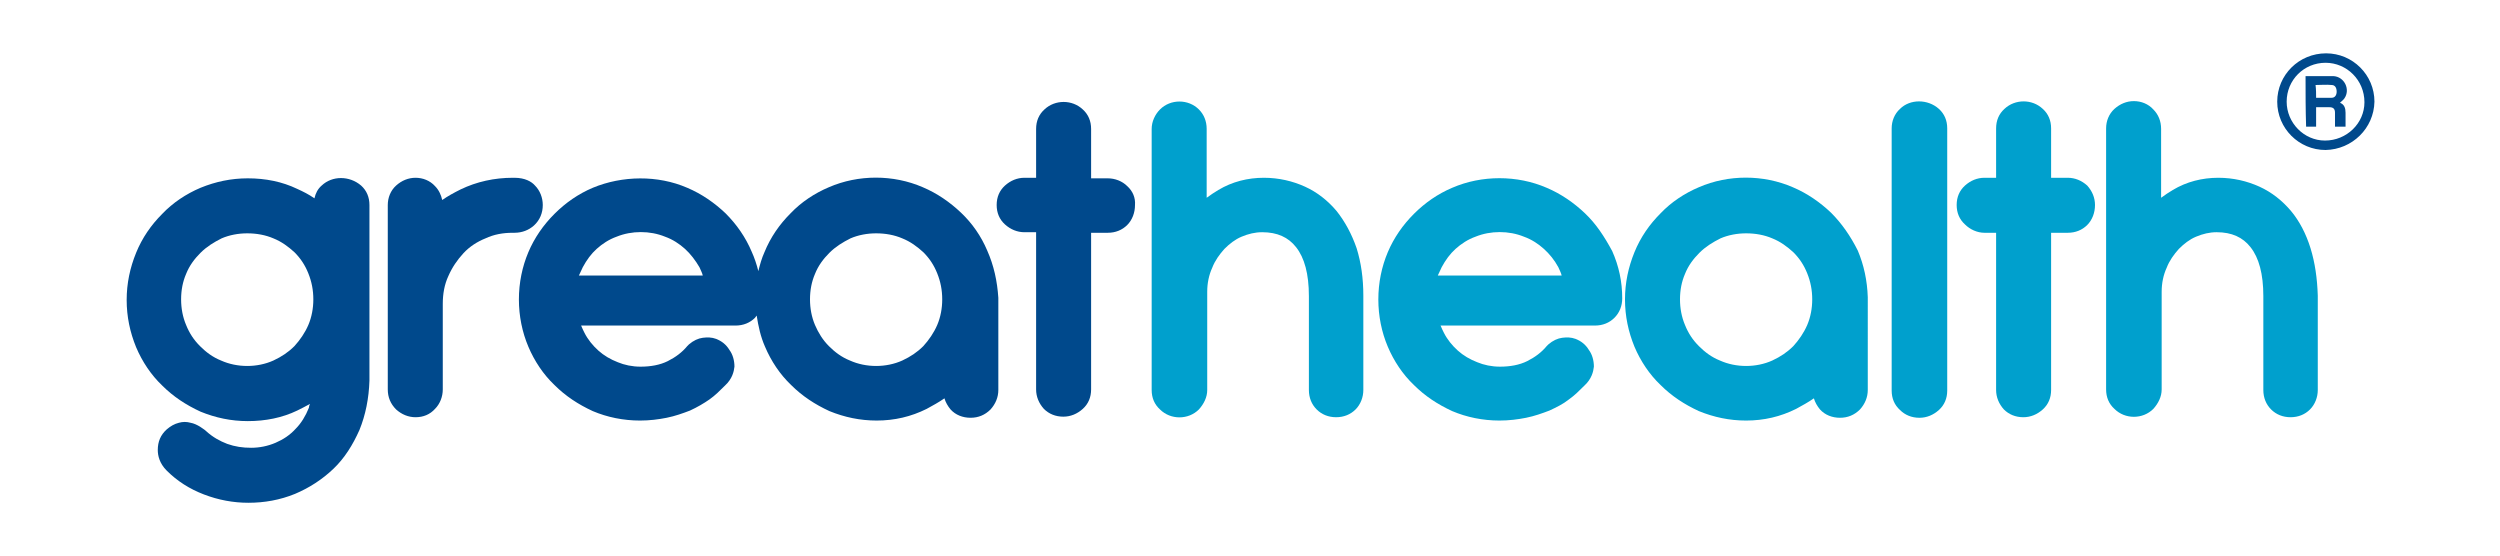
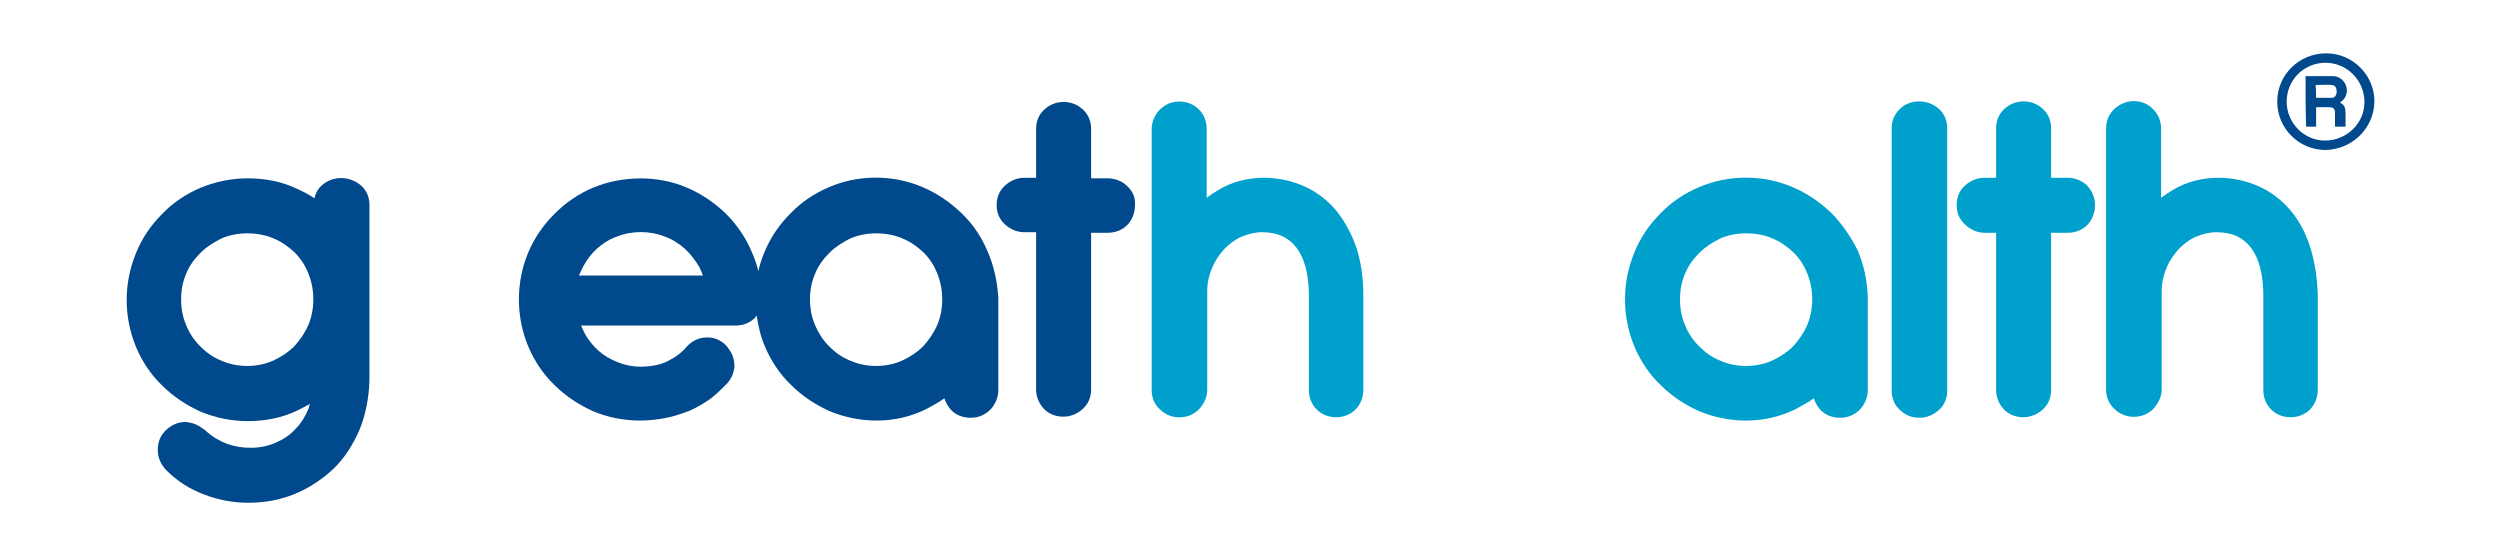
<svg xmlns="http://www.w3.org/2000/svg" version="1.1" id="Capa_1" x="0px" y="0px" viewBox="0 0 450 100" style="enable-background:new 0 0 450 100;" xml:space="preserve">
  <style type="text/css">
	.st0{fill:#00498C;}
	.st1{fill:#00A0CD;}
</style>
  <g>
    <g id="K1pqlb_00000065762540444617093650000005778081725968299405_">
      <g>
        <path class="st0" d="M418.6,27c-4.8,0-8.7-3.9-8.7-8.7c0-4.8,3.9-8.7,8.8-8.7c4.8,0,8.7,3.9,8.7,8.7     C427.3,23.1,423.4,26.9,418.6,27z M418.6,11.3c-3.9,0-7,3.1-7,7c0,3.8,3.1,7,6.9,7c3.9,0,7.1-3.1,7.1-6.9     C425.6,14.4,422.4,11.3,418.6,11.3z" />
        <path class="st0" d="M415,13.7c0.8,0,1.5,0,2.3,0c0.9,0,1.8,0,2.7,0c2,0.1,3.1,2.4,2,4c-0.2,0.3-0.5,0.5-0.8,0.8     c0.8,0.3,1,1,1,1.8c0,0.8,0,1.6,0,2.5c-0.6,0-1.2,0-1.9,0c0-0.3,0-0.6,0-0.9c0-0.5,0-1.1,0-1.6c0-0.7-0.3-1-1-1     c-0.8,0-1.6,0-2.4,0c0,1.1,0,2.3,0,3.5c-0.6,0-1.2,0-1.8,0C415,19.8,415,16.8,415,13.7z M416.9,17.6c1,0,1.9,0,2.8,0     c0.6,0,0.9-0.5,0.9-1.1c0-0.7-0.3-1.2-0.9-1.2c-1-0.1-1.9,0-2.9,0C416.9,16.1,416.9,16.9,416.9,17.6z" />
      </g>
    </g>
    <g>
      <g>
        <g>
          <path class="st0" d="M57.9,33.4c-0.7,0.6-1.1,1.4-1.3,2.3c-1-0.7-2-1.2-3.1-1.7c-2.7-1.3-5.7-1.9-8.9-1.9c-3,0-5.8,0.6-8.5,1.7      c-2.6,1.1-5,2.7-6.9,4.7c-2,2-3.6,4.3-4.7,7c-1.1,2.7-1.7,5.5-1.7,8.5c0,3,0.6,5.8,1.7,8.5c1.1,2.6,2.7,5,4.7,6.9      c2,2,4.3,3.5,6.9,4.7c2.7,1.1,5.5,1.7,8.5,1.7c3.2,0,6.2-0.6,8.9-1.9c0.8-0.4,1.6-0.8,2.3-1.2c-0.1,0.2-0.2,0.5-0.2,0.7      c-0.6,1.5-1.4,2.8-2.4,3.8c-1,1.1-2.2,1.9-3.6,2.5c-1.4,0.6-2.9,0.9-4.4,0.9c-1.5,0-2.9-0.2-4.3-0.7c-1.3-0.5-2.6-1.2-3.8-2.3      c-0.3-0.3-0.7-0.5-1.1-0.8c-0.5-0.3-1.1-0.6-1.7-0.7c-0.7-0.2-1.4-0.2-2.1,0c-0.8,0.2-1.5,0.6-2.2,1.2c-1.1,1-1.6,2.2-1.6,3.7      c0,1,0.3,2.4,1.6,3.7c1.9,1.9,4.1,3.3,6.7,4.3c2.6,1,5.3,1.5,8,1.5c2.9,0,5.7-0.5,8.4-1.6c2.6-1.1,4.9-2.6,6.9-4.5      c2-1.9,3.5-4.3,4.7-7c1.1-2.7,1.7-5.7,1.8-8.9V36.9c0-1.4-0.5-2.6-1.5-3.5C62.9,31.6,59.8,31.6,57.9,33.4z M56.4,53.9      c0,1.6-0.3,3.2-0.9,4.6c-0.6,1.4-1.5,2.7-2.5,3.8c-1.1,1.1-2.3,1.9-3.8,2.6c-2.9,1.3-6.5,1.3-9.4,0c-1.5-0.6-2.7-1.5-3.8-2.6      c-1.1-1.1-1.9-2.3-2.5-3.8c-0.6-1.4-0.9-3-0.9-4.6c0-1.7,0.3-3.2,0.9-4.6c0.6-1.5,1.5-2.7,2.6-3.8c1.1-1.1,2.4-1.9,3.8-2.6      c1.4-0.6,3-0.9,4.6-0.9c1.7,0,3.3,0.3,4.7,0.9c1.5,0.6,2.7,1.5,3.8,2.5c1.1,1.1,1.9,2.3,2.5,3.8C56.1,50.7,56.4,52.2,56.4,53.9z      " />
-           <path class="st0" d="M97.7,36.9c0-1.3-0.5-2.6-1.4-3.5c-0.6-0.7-1.8-1.4-3.7-1.4h-0.3c-3.3,0-6.5,0.7-9.4,2.1      c-1.2,0.6-2.3,1.2-3.3,1.9c-0.2-0.9-0.6-1.8-1.3-2.5c-0.9-1-2.2-1.5-3.5-1.5c-1.3,0-2.5,0.5-3.5,1.4c-1,0.9-1.5,2.2-1.5,3.5      v33.2c0,1.4,0.5,2.6,1.5,3.6c1,0.9,2.2,1.4,3.5,1.4c1.4,0,2.6-0.5,3.5-1.5c0.9-0.9,1.4-2.2,1.4-3.5V54.7c0-1.8,0.3-3.5,1-5      c0.7-1.6,1.6-2.9,2.7-4.1c1.1-1.2,2.5-2.1,4-2.7c1.5-0.7,3.1-1,4.9-1h0.3c1.4,0,2.6-0.5,3.5-1.3C97.2,39.6,97.7,38.3,97.7,36.9z      " />
          <path class="st0" d="M177.7,45.1c-1.1-2.6-2.7-4.9-4.7-6.8c-2-1.9-4.3-3.5-6.9-4.6c-5.3-2.3-11.6-2.3-16.9,0      c-2.6,1.1-5,2.7-6.9,4.7c-2,2-3.6,4.3-4.7,7c-0.5,1.1-0.8,2.2-1.1,3.4c-0.3-1.2-0.7-2.4-1.2-3.5c-1.1-2.6-2.7-4.9-4.7-6.9      c-2-1.9-4.3-3.5-6.9-4.6c-5.3-2.3-11.7-2.2-17,0c-2.6,1.1-4.9,2.7-6.9,4.7c-2,2-3.6,4.3-4.7,6.9c-1.1,2.6-1.7,5.5-1.7,8.5      c0,3,0.6,5.9,1.7,8.5c1.1,2.6,2.7,5,4.7,6.9c2,2,4.3,3.5,6.9,4.7c2.6,1.1,5.5,1.7,8.5,1.7c1.7,0,3.3-0.2,4.8-0.5      c1.5-0.3,2.9-0.8,4.2-1.3c1.3-0.6,2.5-1.3,3.5-2c1-0.7,1.9-1.6,2.8-2.5c1.3-1.2,1.6-2.5,1.7-3.4c0-1.1-0.3-2.2-0.9-3      c-0.6-1-1.4-1.6-2.4-2c-0.8-0.3-1.6-0.3-2.4-0.2c-0.8,0.1-1.7,0.5-2.5,1.2l-0.3,0.3c-0.9,1.1-2.1,2-3.5,2.7      c-1.4,0.7-3.1,1-4.9,1c-1.5,0-2.9-0.3-4.1-0.8c-1.3-0.5-2.5-1.2-3.5-2.1c-1-0.9-1.9-2-2.5-3.2c-0.2-0.4-0.4-0.8-0.6-1.3h27.8      c1.4,0,2.6-0.5,3.5-1.4c0.1-0.1,0.2-0.3,0.3-0.4c0.3,1.9,0.7,3.8,1.5,5.6c1.1,2.6,2.7,5,4.7,6.9c2,2,4.3,3.5,6.9,4.7      c2.7,1.1,5.5,1.7,8.5,1.7c3.2,0,6.2-0.7,9-2.1c1.1-0.6,2.2-1.2,3.2-1.9c0.2,0.7,0.6,1.4,1.1,2c0.9,1,2.2,1.5,3.6,1.5      c1.4,0,2.6-0.5,3.6-1.5c0.9-1,1.4-2.2,1.4-3.5l0-16.6C179.5,50.6,178.9,47.8,177.7,45.1z M104.9,48.1c0.7-1.3,1.5-2.4,2.5-3.3      c1-0.9,2.2-1.7,3.6-2.2c2.7-1.1,6-1.1,8.7,0c1.4,0.5,2.6,1.3,3.6,2.2c1,0.9,1.9,2.1,2.6,3.3c0.2,0.5,0.5,1,0.6,1.5h-22.3      C104.5,49,104.7,48.5,104.9,48.1z M169.6,53.9c0,1.6-0.3,3.2-0.9,4.6c-0.6,1.4-1.5,2.7-2.5,3.8c-1.1,1.1-2.3,1.9-3.8,2.6      c-2.9,1.3-6.5,1.3-9.4,0c-1.5-0.6-2.7-1.5-3.8-2.6c-1.1-1.1-1.9-2.4-2.5-3.8c-0.6-1.4-0.9-3-0.9-4.6c0-1.7,0.3-3.2,0.9-4.6      c0.6-1.5,1.5-2.7,2.6-3.8c1.1-1.1,2.4-1.9,3.8-2.6c1.4-0.6,3-0.9,4.6-0.9c1.7,0,3.3,0.3,4.7,0.9c1.5,0.6,2.7,1.5,3.8,2.5      c1.1,1.1,1.9,2.3,2.5,3.8C169.3,50.7,169.6,52.2,169.6,53.9z" />
          <path class="st0" d="M202.9,33.5c-0.9-0.9-2.2-1.4-3.5-1.4h-3v-8.9c0-1.4-0.5-2.6-1.5-3.5c-1.9-1.8-5-1.8-6.9,0      c-1,0.9-1.5,2.1-1.5,3.5V32h-2.1c-1.3,0-2.5,0.5-3.5,1.4c-1,0.9-1.5,2.1-1.5,3.5c0,1.4,0.5,2.6,1.5,3.5c1,0.9,2.2,1.4,3.5,1.4      h2.1v28.3c0,1.3,0.5,2.5,1.4,3.5c0.9,0.9,2.1,1.4,3.5,1.4c1.3,0,2.5-0.5,3.5-1.4c1-0.9,1.5-2.1,1.5-3.5V41.9h3      c1.4,0,2.6-0.5,3.5-1.4c0.9-0.9,1.4-2.2,1.4-3.6C204.4,35.6,203.9,34.4,202.9,33.5z" />
        </g>
        <g>
          <path class="st1" d="M240.6,38c-1.6-1.9-3.5-3.4-5.7-4.4c-2.2-1-4.7-1.6-7.4-1.6c-2.9,0-5.7,0.7-8.2,2.2      c-0.7,0.4-1.4,0.9-2.1,1.4V23.2c0-1.4-0.5-2.6-1.4-3.5c-1.9-1.9-5.1-1.9-7,0c-0.9,0.9-1.5,2.2-1.5,3.5v47c0,1.4,0.5,2.6,1.5,3.5      c1.9,1.9,5.1,1.9,7,0c0.9-1,1.5-2.2,1.5-3.5l0-17.7c0-1.5,0.3-3,0.9-4.3c0.5-1.3,1.3-2.4,2.2-3.4c0.9-0.9,1.9-1.7,3.1-2.2      c1.2-0.5,2.4-0.8,3.7-0.8c2.7,0,4.7,0.9,6.1,2.7c1.5,1.9,2.3,4.8,2.3,8.8v16.9c0,1.4,0.5,2.6,1.4,3.5c0.9,0.9,2.1,1.4,3.5,1.4      c1.4,0,2.6-0.5,3.5-1.4c0.9-0.9,1.4-2.2,1.4-3.5V53.2c0-3.1-0.4-5.9-1.2-8.5C243.3,42.1,242.1,39.9,240.6,38z M239.1,72.5      C239.1,72.5,239.1,72.5,239.1,72.5L239.1,72.5L239.1,72.5z" />
-           <path class="st1" d="M285.3,38.4c-2-1.9-4.3-3.5-6.9-4.6c-5.3-2.3-11.7-2.3-17,0c-2.6,1.1-4.9,2.7-6.9,4.7c-2,2-3.6,4.3-4.7,6.9      c-1.1,2.6-1.7,5.5-1.7,8.5c0,3,0.6,5.9,1.7,8.5c1.1,2.6,2.7,5,4.7,6.9c2,2,4.3,3.5,6.9,4.7c2.6,1.1,5.5,1.7,8.5,1.7      c1.7,0,3.3-0.2,4.8-0.5c1.5-0.3,2.9-0.8,4.2-1.3c1.3-0.6,2.5-1.2,3.5-2c1-0.7,1.9-1.6,2.8-2.5c1.3-1.2,1.6-2.5,1.7-3.4      c0-1.1-0.3-2.2-0.9-3c-0.6-1-1.4-1.6-2.4-2c-0.8-0.3-1.6-0.3-2.4-0.2c-0.8,0.1-1.7,0.5-2.5,1.2l-0.3,0.3c-0.9,1.1-2.1,2-3.5,2.7      c-1.4,0.7-3.1,1-4.9,1c-1.5,0-2.9-0.3-4.1-0.8c-1.3-0.5-2.5-1.2-3.5-2.1c-1-0.9-1.9-2-2.5-3.2c-0.2-0.4-0.4-0.8-0.6-1.3h27.8      c1.4,0,2.6-0.5,3.5-1.4c0.9-0.9,1.4-2.1,1.4-3.5c0-3-0.6-5.8-1.8-8.5C288.8,42.6,287.3,40.3,285.3,38.4z M259.5,48.1      c0.7-1.3,1.5-2.4,2.5-3.3c1-0.9,2.2-1.7,3.6-2.2c2.7-1.1,6-1.1,8.7,0c1.4,0.5,2.6,1.3,3.6,2.2c1,0.9,1.9,2,2.6,3.3      c0.2,0.5,0.5,1,0.6,1.5h-22.3C259.1,49,259.3,48.5,259.5,48.1z" />
          <path class="st1" d="M329.6,38.3c-2-1.9-4.3-3.5-6.9-4.6c-5.3-2.3-11.6-2.3-16.9,0c-2.6,1.1-5,2.7-6.9,4.7c-2,2-3.6,4.3-4.7,7      c-1.1,2.7-1.7,5.5-1.7,8.5c0,3,0.6,5.8,1.7,8.5c1.1,2.6,2.7,5,4.7,6.9c2,2,4.3,3.5,6.9,4.7c2.7,1.1,5.5,1.7,8.5,1.7      c3.2,0,6.2-0.7,9-2.1c1.1-0.6,2.2-1.2,3.2-1.9c0.2,0.7,0.6,1.4,1.1,2c0.9,1,2.2,1.5,3.6,1.5c1.4,0,2.6-0.5,3.6-1.5      c0.9-1,1.4-2.2,1.4-3.5V53.5c-0.1-3-0.7-5.8-1.8-8.4C333.1,42.5,331.5,40.2,329.6,38.3z M326.2,53.9c0,1.6-0.3,3.2-0.9,4.6      c-0.6,1.4-1.5,2.7-2.5,3.8c-1.1,1.1-2.3,1.9-3.8,2.6c-2.9,1.3-6.5,1.3-9.4,0c-1.5-0.6-2.7-1.5-3.8-2.6c-1.1-1.1-1.9-2.3-2.5-3.8      c-0.6-1.4-0.9-3-0.9-4.6c0-1.7,0.3-3.2,0.9-4.6c0.6-1.5,1.5-2.7,2.6-3.8c1.1-1.1,2.4-1.9,3.8-2.6c1.4-0.6,3-0.9,4.6-0.9      c1.7,0,3.3,0.3,4.7,0.9c1.5,0.6,2.7,1.5,3.8,2.5c1.1,1.1,1.9,2.3,2.5,3.8C325.9,50.7,326.2,52.2,326.2,53.9z" />
          <path class="st1" d="M342,19.6c-1,0.9-1.5,2.2-1.5,3.5v47.2c0,1.4,0.5,2.6,1.5,3.5c0.9,0.9,2.1,1.4,3.5,1.4      c1.3,0,2.5-0.5,3.5-1.4c1-0.9,1.5-2.1,1.5-3.5V23.1c0-1.4-0.5-2.6-1.5-3.5C347,17.8,343.8,17.8,342,19.6z" />
          <path class="st1" d="M372.2,32h-3v-8.9c0-1.4-0.5-2.6-1.5-3.5c-1.9-1.8-5-1.8-6.9,0c-1,0.9-1.5,2.1-1.5,3.5V32h-2.1      c-1.3,0-2.5,0.5-3.5,1.4c-1,0.9-1.5,2.1-1.5,3.5c0,1.4,0.5,2.6,1.5,3.5c0.9,0.9,2.2,1.5,3.5,1.5h2.1v28.3c0,1.3,0.5,2.5,1.4,3.5      c0.9,0.9,2.1,1.4,3.5,1.4c1.3,0,2.5-0.5,3.5-1.4c1-0.9,1.5-2.1,1.5-3.5V41.9h3c1.4,0,2.6-0.5,3.5-1.4c0.9-0.9,1.4-2.2,1.4-3.6      c0-1.3-0.5-2.5-1.4-3.5C374.7,32.5,373.5,32,372.2,32z" />
          <path class="st1" d="M415.9,44.7c-0.8-2.6-2-4.9-3.5-6.7c-1.6-1.9-3.5-3.4-5.7-4.4c-2.2-1-4.7-1.6-7.4-1.6      c-2.9,0-5.7,0.7-8.2,2.2c-0.7,0.4-1.4,0.9-2.1,1.4V23.2c0-1.4-0.5-2.6-1.4-3.5c-0.9-1-2.2-1.5-3.5-1.5c-1.3,0-2.5,0.5-3.5,1.4      c-1,0.9-1.5,2.2-1.5,3.5v47c0,1.4,0.5,2.6,1.5,3.5c1.9,1.9,5.1,1.9,7,0c0.9-1,1.5-2.2,1.5-3.5V52.5c0-1.5,0.3-3,0.9-4.3      c0.5-1.3,1.3-2.4,2.2-3.4c0.9-0.9,1.9-1.7,3.1-2.2c1.2-0.5,2.4-0.8,3.7-0.8c2.7,0,4.7,0.9,6.1,2.7c1.5,1.9,2.3,4.8,2.3,8.8v16.9      c0,1.4,0.5,2.6,1.4,3.5c0.9,0.9,2.1,1.4,3.5,1.4c1.4,0,2.6-0.5,3.5-1.4c0.9-0.9,1.4-2.2,1.4-3.5V53.2      C417.1,50.1,416.7,47.3,415.9,44.7z" />
        </g>
      </g>
    </g>
  </g>
</svg>